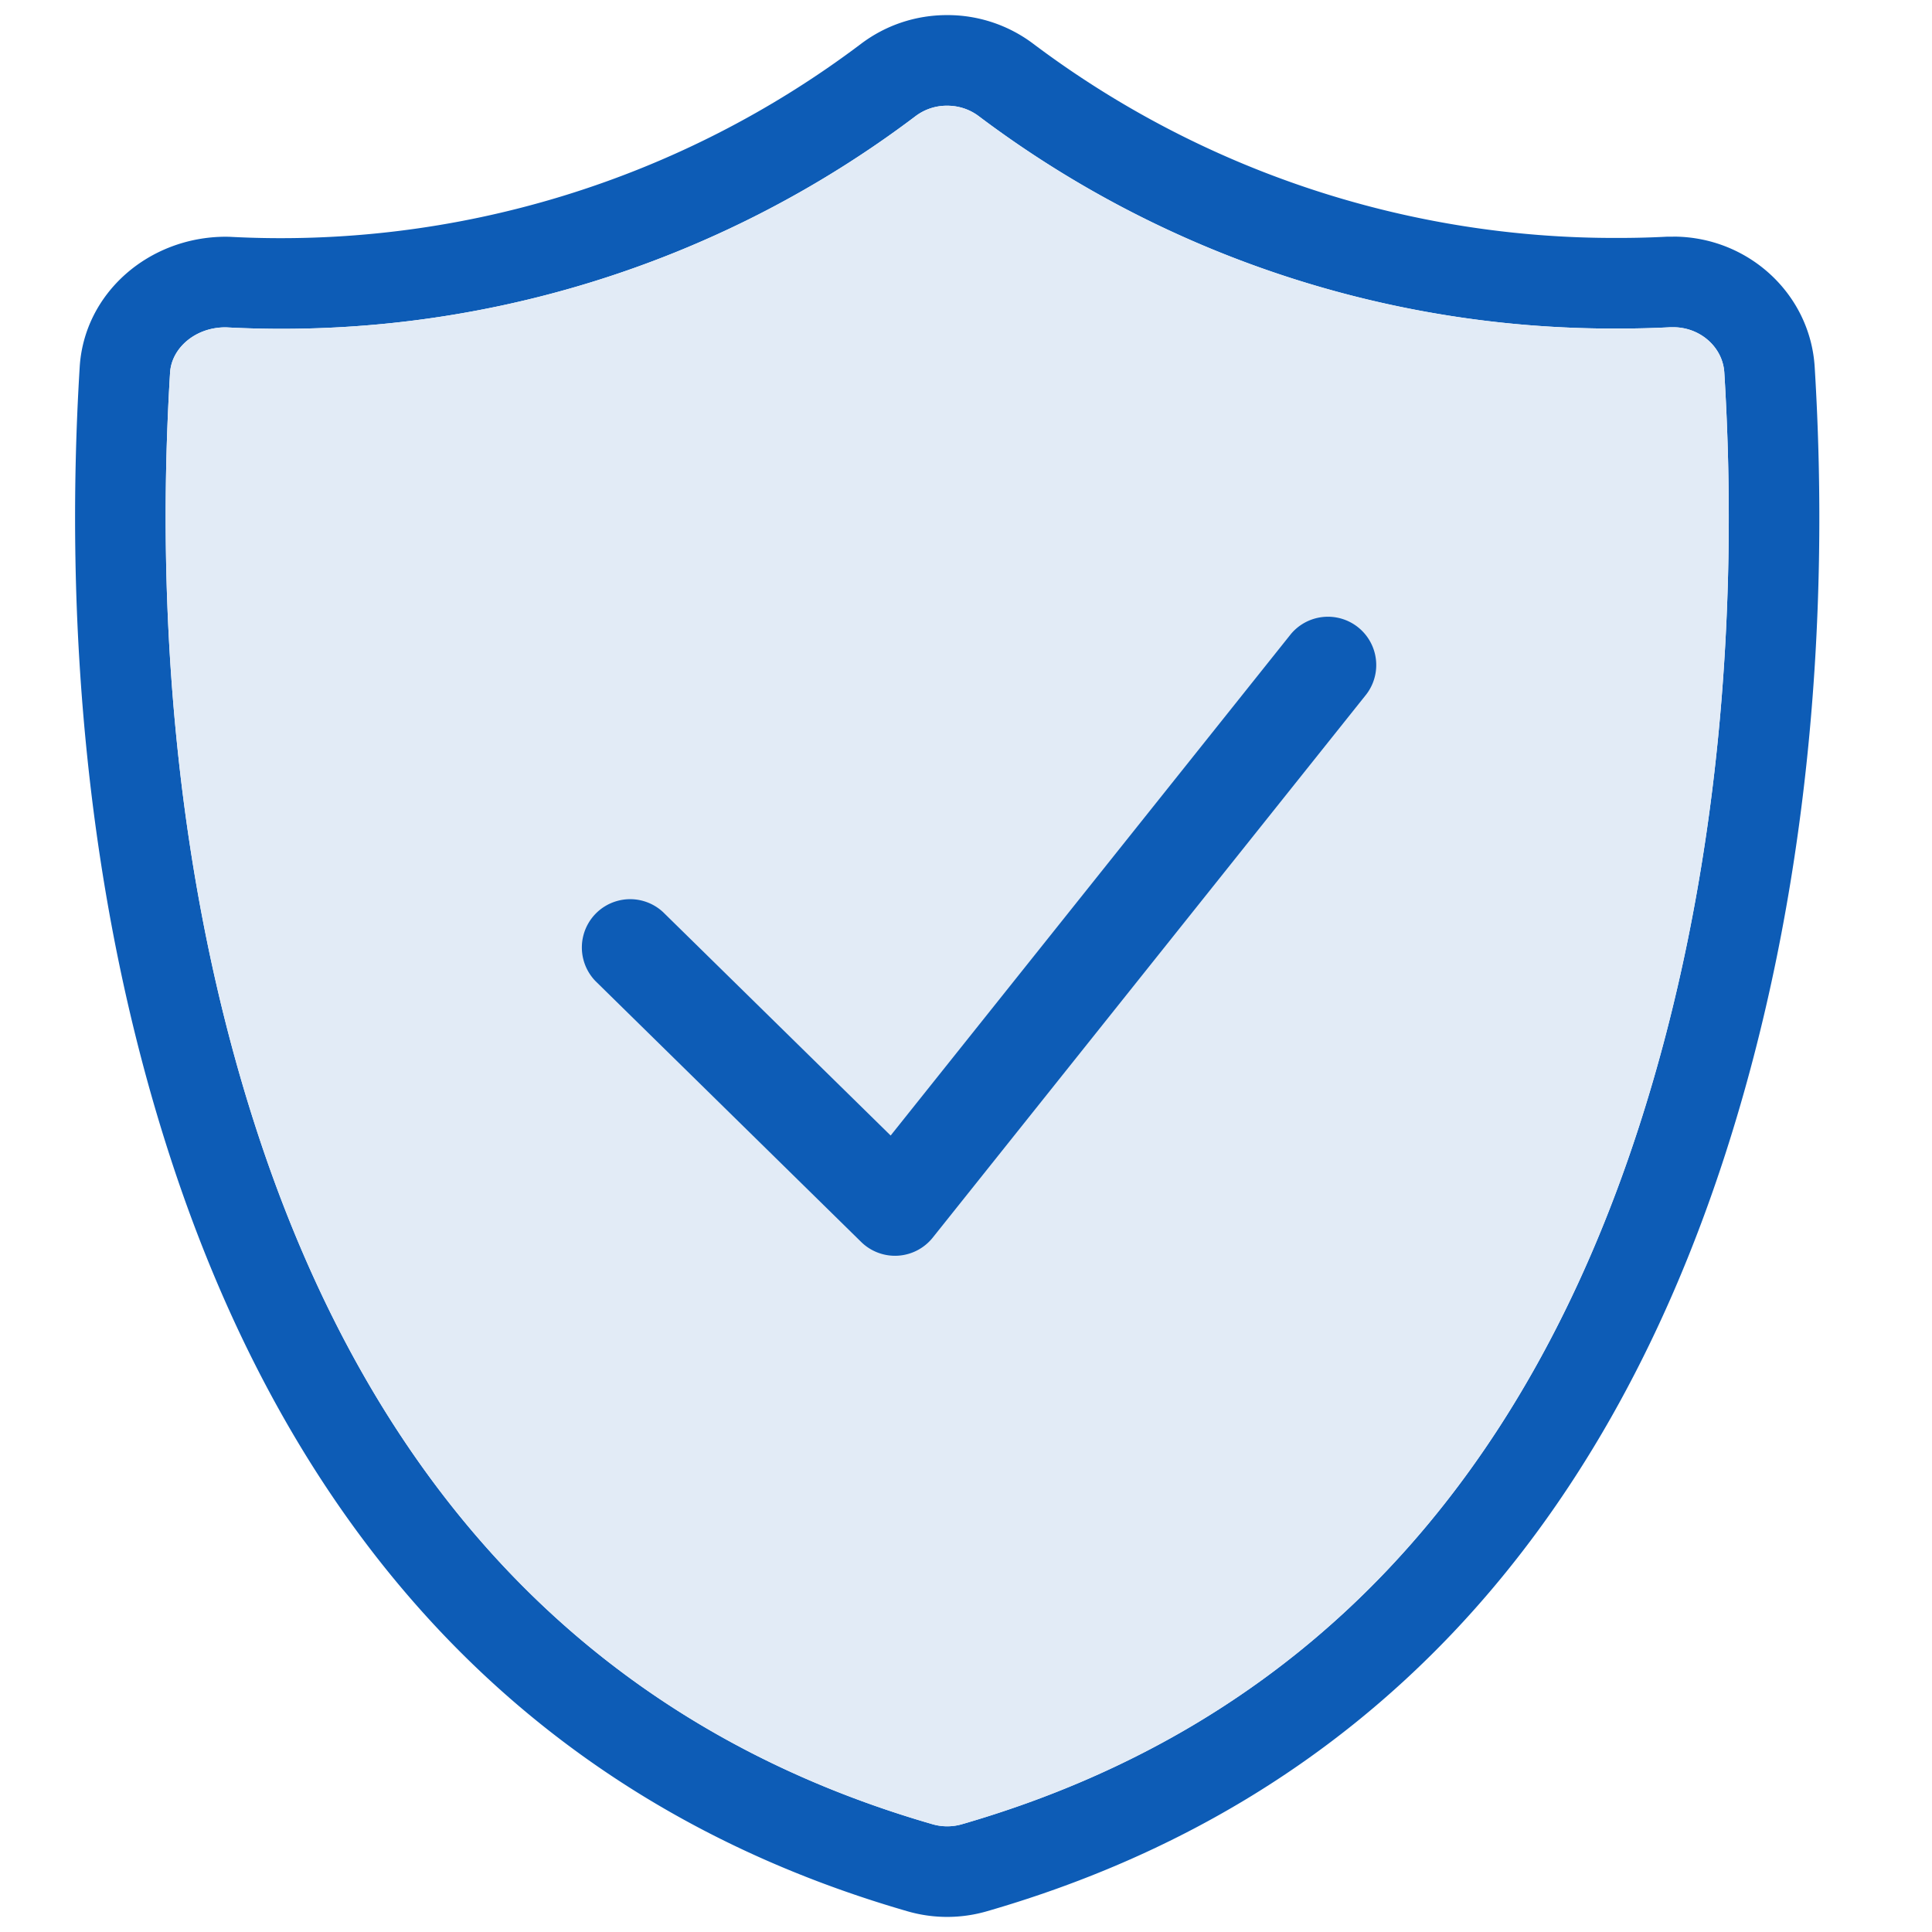
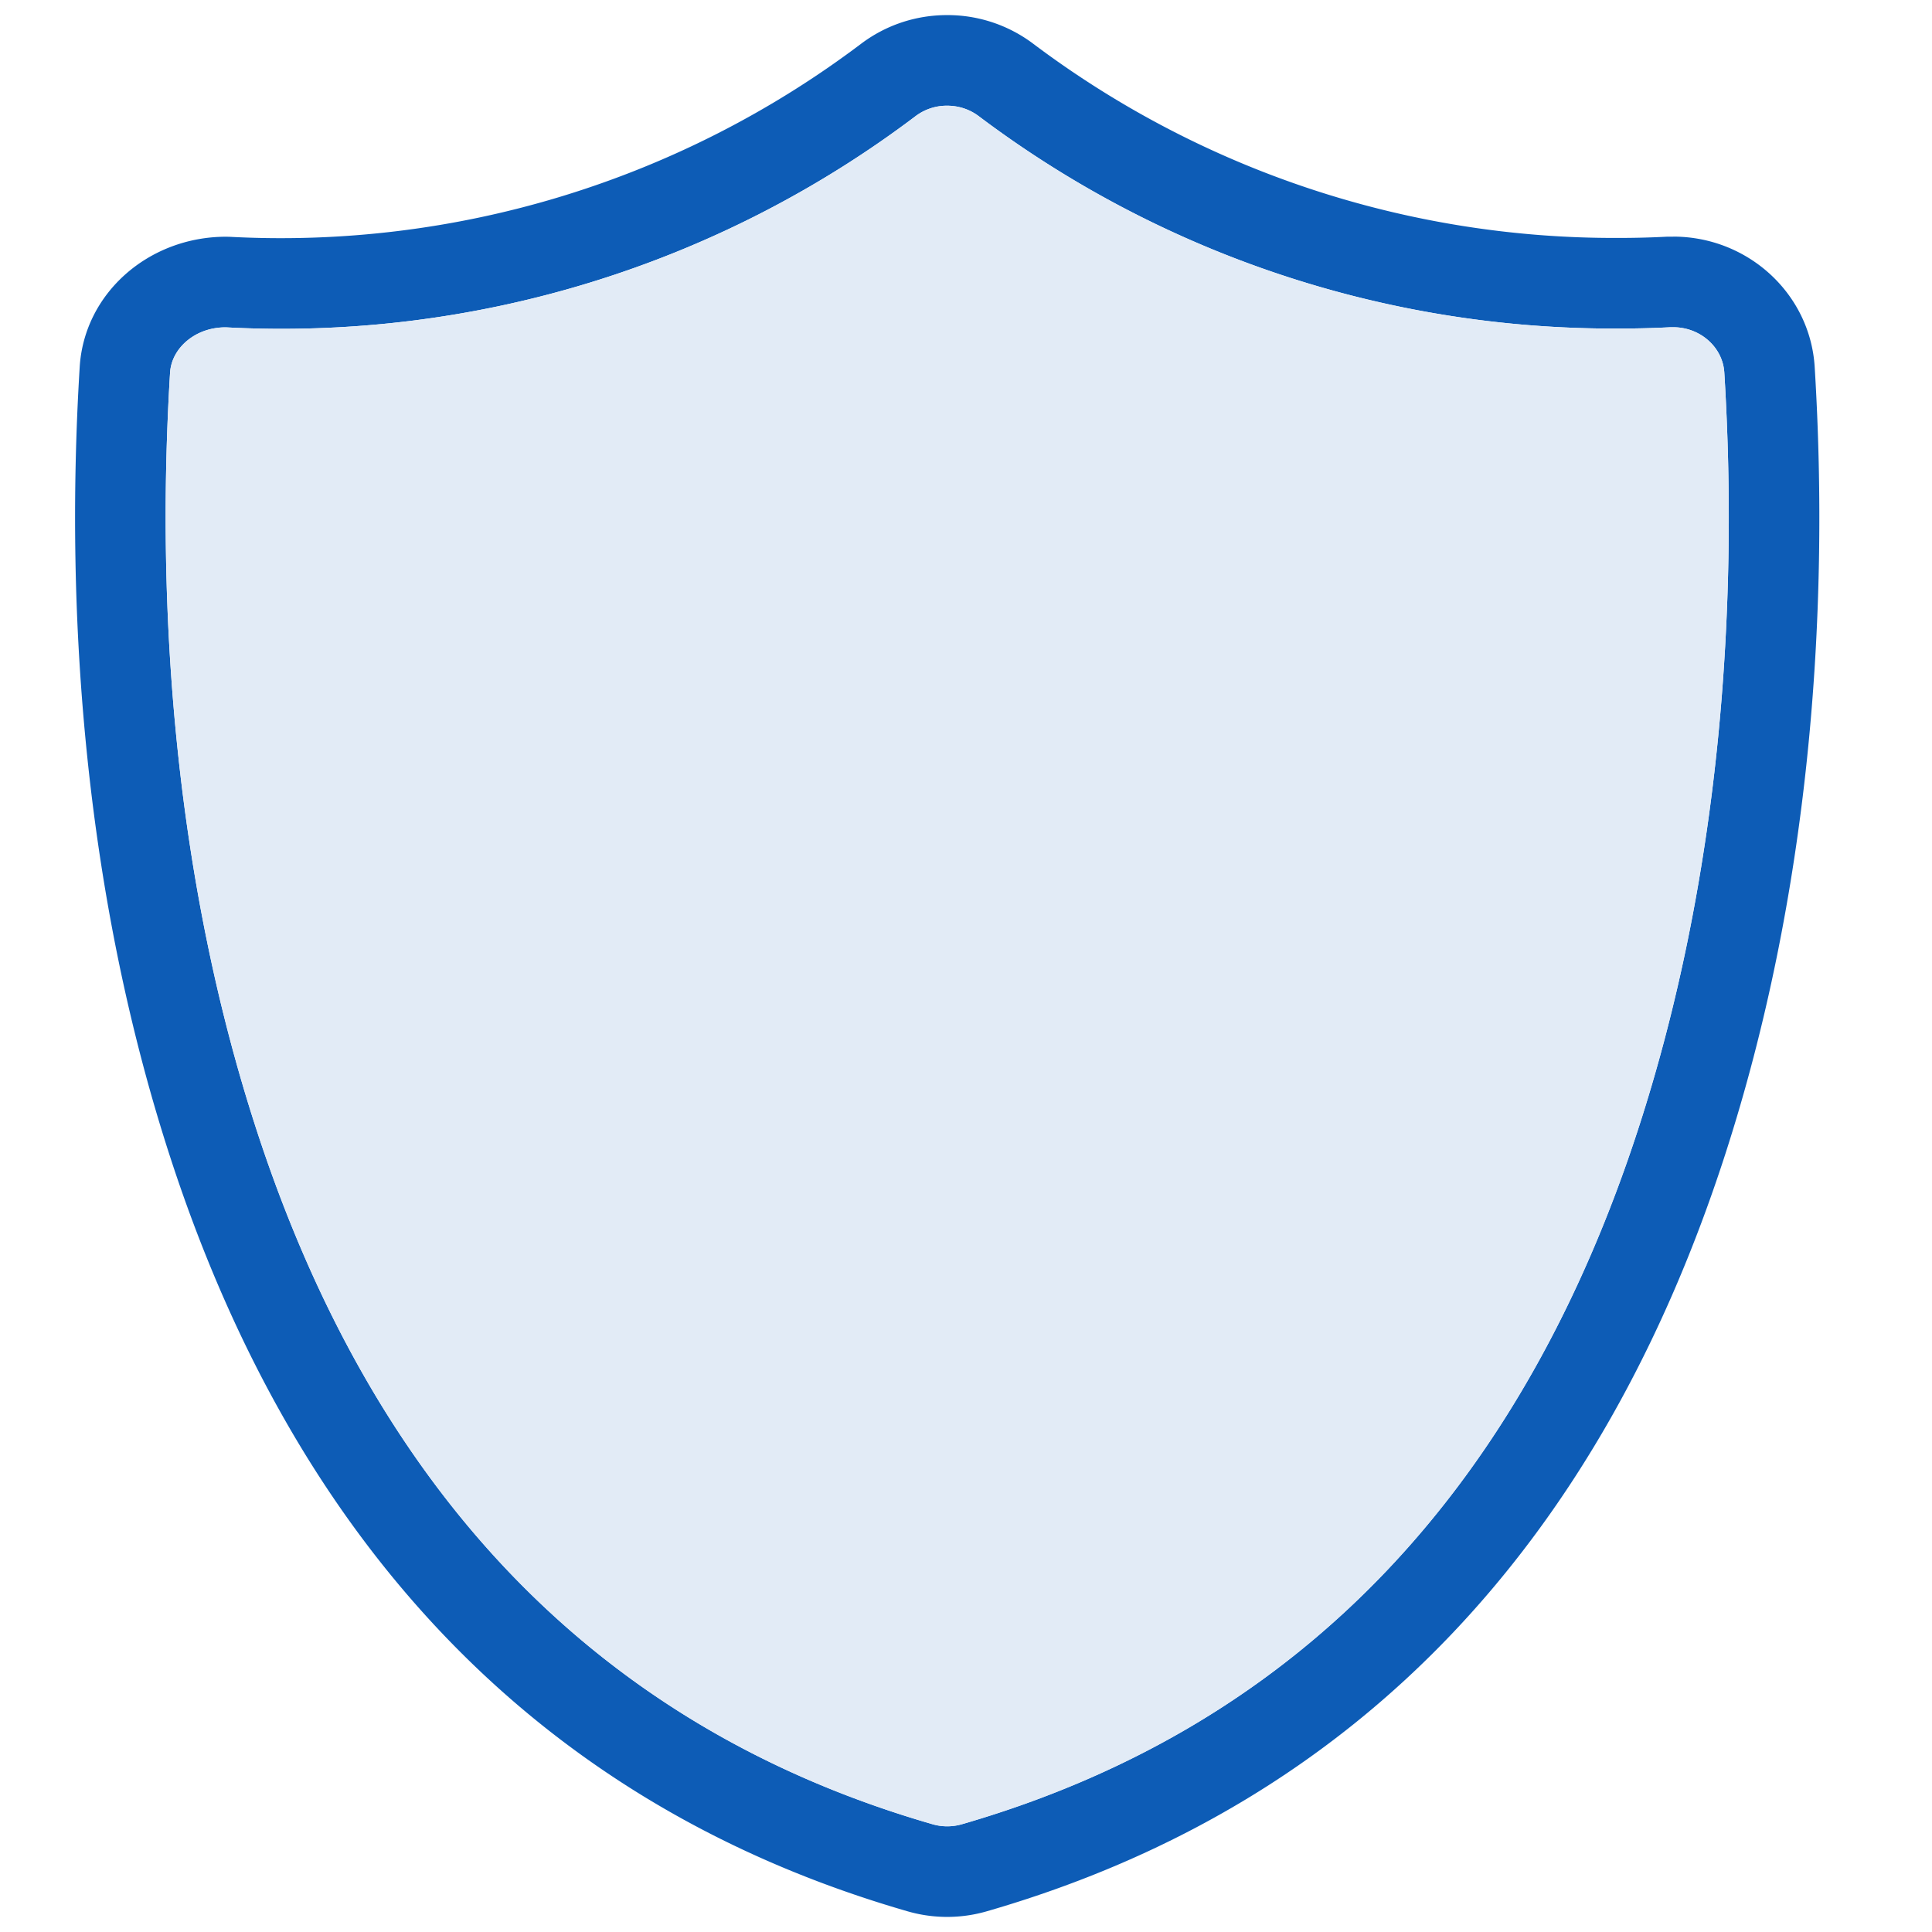
<svg xmlns="http://www.w3.org/2000/svg" width="32" height="32" viewBox="0 0 32 32">
  <g fill="none" fill-rule="evenodd">
    <path fill="#0D5CB6" d="M27.713 3.92h-.097c-.284.015-.552.021-.819.021A16.01 16.01 0 0 1 17.114.725 2.358 2.358 0 0 0 15.687.25c-.518 0-1.014.165-1.426.476A15.95 15.95 0 0 1 3.799 3.922l-.055-.001c-1.28 0-2.349.934-2.424 2.158-.255 4.17.101 8.767 1.486 13.046 2.03 6.272 5.973 10.725 12.222 12.531a2.362 2.362 0 0 0 1.32 0c6.252-1.806 10.195-6.259 12.225-12.53 1.385-4.28 1.74-8.876 1.484-13.047-.075-1.217-1.108-2.16-2.344-2.16zm0 1.5c.453 0 .822.335.847.751.246 4-.096 8.42-1.414 12.492-1.888 5.832-5.488 9.897-11.214 11.552a.875.875 0 0 1-.486 0C9.72 28.562 6.12 24.496 4.233 18.664c-1.318-4.072-1.66-8.493-1.416-12.492.025-.407.418-.75.915-.75h.014a17.41 17.41 0 0 0 11.417-3.497.857.857 0 0 1 .524-.174c.194 0 .373.06.524.173a17.471 17.471 0 0 0 10.586 3.518c.292 0 .586-.007.872-.022h.044z" />
    <path fill="#E2EBF6" d="M27.713 5.42c.453 0 .822.335.847.751.246 4-.096 8.42-1.414 12.492-1.888 5.832-5.488 9.897-11.214 11.552a.875.875 0 0 1-.486 0C9.72 28.562 6.12 24.496 4.233 18.664c-1.318-4.072-1.66-8.493-1.416-12.492.025-.407.418-.75.915-.75h.014a17.41 17.41 0 0 0 11.417-3.497.857.857 0 0 1 .524-.174c.194 0 .373.06.524.173a17.471 17.471 0 0 0 10.586 3.518c.292 0 .586-.007.872-.022h.044z" />
-     <path fill="#0D5CB6" d="M14.752 18.808l-3.768-3.699a.8.8 0 0 0-1.12 1.142l4.4 4.32a.8.8 0 0 0 1.185-.072l7.183-9a.8.8 0 0 0-1.25-.998l-6.63 8.307z" />
  </g>
</svg>